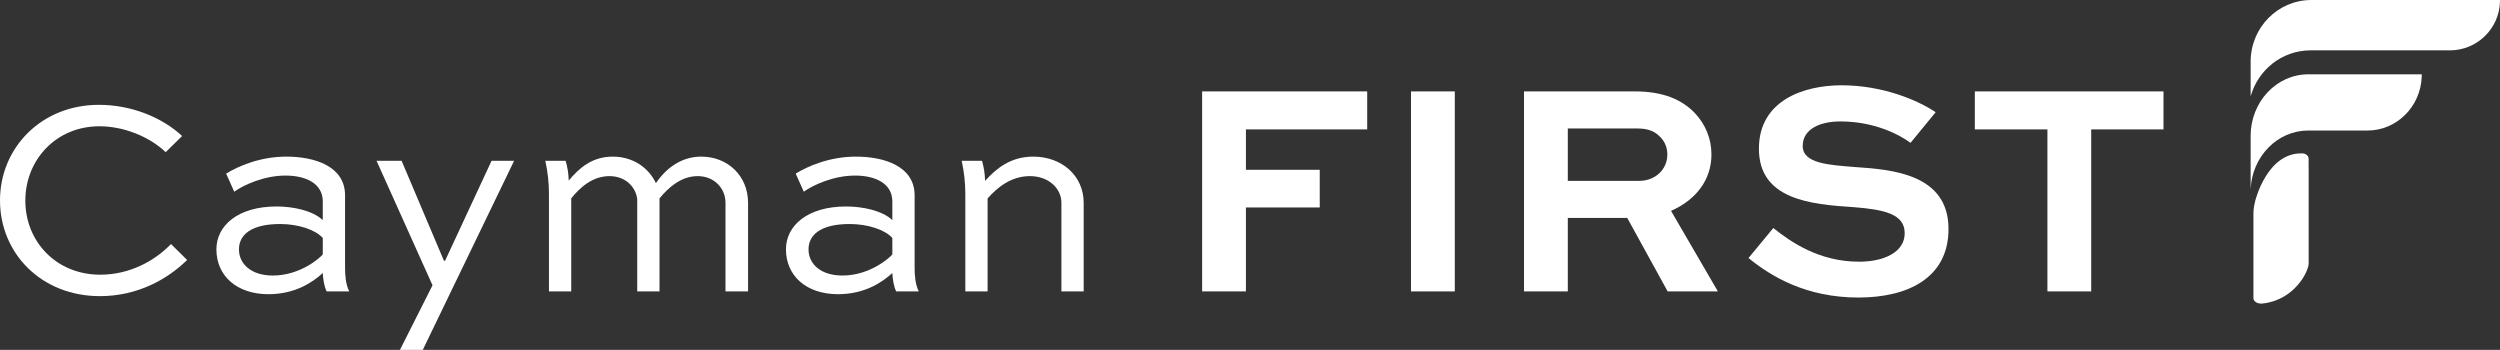
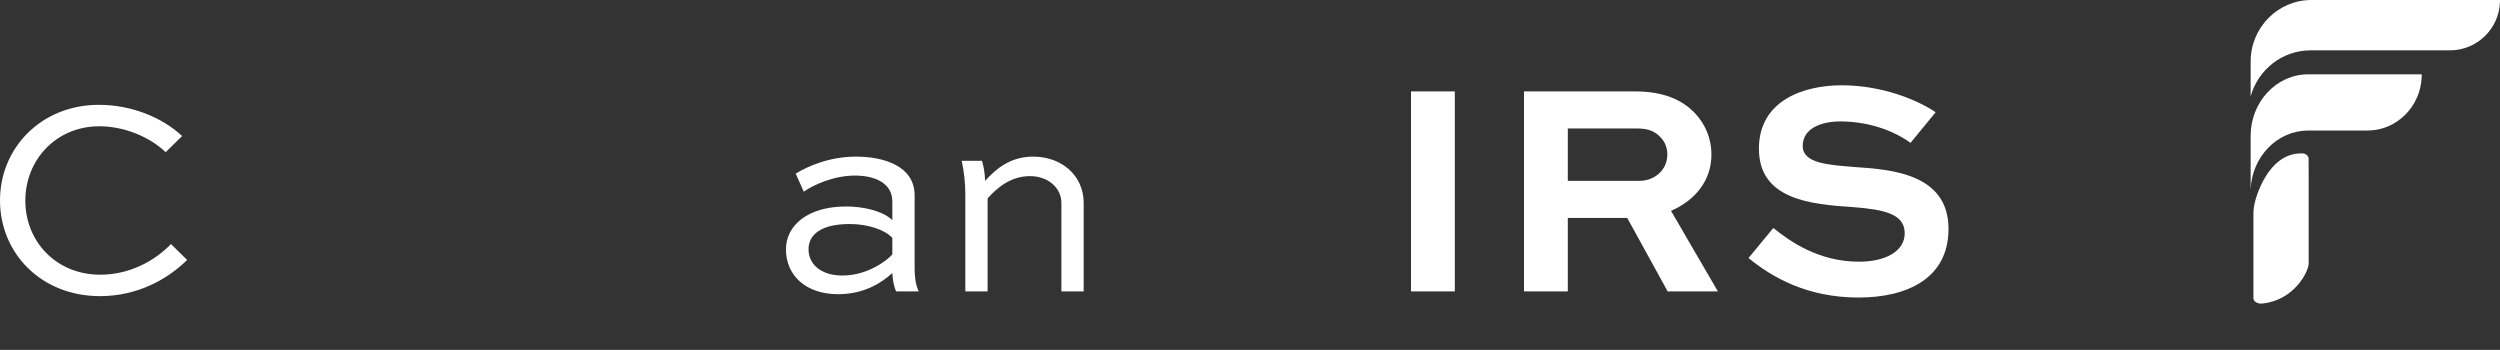
<svg xmlns="http://www.w3.org/2000/svg" version="1.1" id="Layer_1" x="0px" y="0px" viewBox="0 0 1277.328 178.766" enable-background="new 0 0 1277.328 178.766" xml:space="preserve">
  <rect x="0" y="0" width="1277.328" height="178.766" fill="#333333" stroke="none" />
  <g>
    <path fill="#FFFFFF" d="M95.614,132.812c-10.101,9.957-25.469,18.493-44.534,18.493C21.058,151.305,0,129.395,0,102.361   c0-26.749,21.058-48.802,50.511-48.802c16.648,0,32.298,6.404,42.542,15.934l-8.394,8.255   c-8.536-8.113-21.628-13.232-33.863-13.232c-22.196,0-37.848,17.215-37.848,37.987c0,20.918,15.793,37.848,38.275,37.848   c14.796,0,27.601-6.831,36.139-15.653L95.614,132.812z" />
-     <path fill="#FFFFFF" d="M115.549,88.702c5.975-3.699,17.215-8.679,30.732-8.679c14.656,0,30.022,4.98,30.022,19.778v36.994   c0,3.556,0.285,8.536,2.134,12.093h-11.525c-1.28-2.417-1.849-6.404-1.992-9.391c-5.123,4.695-14.086,10.815-27.745,10.815   c-16.363,0-26.606-9.533-26.606-22.908c0-12.096,10.955-21.911,30.732-21.911c8.254,0,18.355,1.99,23.62,6.97v-9.533   c0-9.391-8.964-13.232-19.066-13.232c-10.955,0-21.484,4.838-26.179,8.252L115.549,88.702z M164.92,129.964v-8.394   c-3.841-4.268-12.662-7.113-21.768-7.113c-15.083,0-21.058,5.689-21.058,12.947c0,7.397,6.118,13.374,17.358,13.374   C153.395,140.779,163.641,131.673,164.92,129.964z" />
-     <path fill="#FFFFFF" d="M262.679,82.159l-46.668,96.607h-11.667l16.646-33.007l-28.598-63.6h12.805l21.628,51.076h0.57   l23.76-51.076H262.679z" />
-     <path fill="#FFFFFF" d="M280.475,148.888V99.09c0-5.55-0.57-11.1-1.849-16.931h10.386c0.997,3.556,1.424,6.258,1.566,10.099   c5.121-6.116,11.667-12.235,22.48-12.235c10.386,0,18.355,5.692,22.053,13.517c4.838-6.97,12.379-13.517,23.192-13.517   c13.517,0,23.902,9.818,23.902,23.62v45.245h-11.525v-45.245c0-7.54-5.833-13.659-14.227-13.659   c-8.538,0-15.083,5.977-19.494,11.381v47.524h-11.383v-47.097c-0.71-6.258-5.975-11.808-14.227-11.808   c-8.681,0-15.225,5.977-19.494,11.381v47.524H280.475z" />
    <path fill="#FFFFFF" d="M406.554,88.702c5.975-3.699,17.215-8.679,30.732-8.679c14.656,0,30.022,4.98,30.022,19.778v36.994   c0,3.556,0.285,8.536,2.134,12.093h-11.525c-1.28-2.417-1.849-6.404-1.992-9.391c-5.123,4.695-14.086,10.815-27.745,10.815   c-16.363,0-26.606-9.533-26.606-22.908c0-12.096,10.955-21.911,30.732-21.911c8.254,0,18.355,1.99,23.62,6.97v-9.533   c0-9.391-8.964-13.232-19.066-13.232c-10.955,0-21.484,4.838-26.179,8.252L406.554,88.702z M455.926,129.964v-8.394   c-3.841-4.268-12.662-7.113-21.768-7.113c-15.083,0-21.058,5.689-21.058,12.947c0,7.397,6.118,13.374,17.358,13.374   C444.401,140.779,454.646,131.673,455.926,129.964z" />
    <path fill="#FFFFFF" d="M493.213,148.888V99.09c0-5.407-0.57-11.1-1.849-16.931h10.386c0.997,3.556,1.424,6.401,1.566,10.242   c5.548-6.116,12.805-12.378,24.614-12.378c14.654,0,25.754,9.818,25.754,23.62v45.245h-11.383v-45.245   c0-7.54-6.689-13.659-16.078-13.659c-9.818,0-16.79,5.977-21.628,11.381v47.524H493.213z" />
-     <path fill="#FFFFFF" d="M614.206,148.888V46.702h84.346v19.402h-61.968v20.658h37.713v19.249h-37.713v42.876H614.206z" />
    <path fill="#FFFFFF" d="M720.923,148.888V46.702h22.378v102.186H720.923z" />
    <path fill="#FFFFFF" d="M778.663,148.888V46.702h56.648c14.554,0,24.101,4.224,30.674,11.111c5.32,5.634,8.449,12.987,8.449,21.126   c0,13.144-8.135,23.316-20.655,28.793l23.941,41.156h-25.664l-20.655-37.556h-30.36v37.556H778.663z M801.041,65.638v26.76h36.618   c7.824,0,14.24-5.634,14.24-13.458c0-3.443-1.249-6.572-3.596-8.92c-3.6-3.914-8.138-4.381-12.206-4.381H801.041z" />
    <path fill="#FFFFFF" d="M976.145,72.991c-6.101-4.538-18.935-10.954-35.836-10.954c-10.169,0-19.245,3.757-19.245,12.52   c0,9.077,13.458,9.701,26.76,10.797c18.621,1.252,47.728,3.443,47.728,31.612c0,25.193-20.969,35.051-46.009,35.051   c-26.446,0-44.285-10.483-56.177-20.187l12.673-15.335c8.609,6.886,23.159,17.215,43.818,17.215   c12.987,0,23.317-5.009,23.317-14.554c0-9.858-10.486-12.049-25.821-13.301c-22.378-1.409-48.667-3.914-48.667-29.889   c0-24.726,23.003-32.393,42.252-32.393c21.283,0,39.279,7.824,48.042,13.769L976.145,72.991z" />
-     <path fill="#FFFFFF" d="M1009.002,46.702h96.395v19.402h-36.928v82.783h-22.378V66.105h-37.089V46.702z" />
    <path fill="#FFFFFF" d="M1237.349,37.967c0,0.4-0.008,0.796-0.022,1.193c-0.538,15.453-12.933,27.525-27.615,27.525h-30.34   c-15.834,0-28.755,13.329-29.451,30.053V69.437c0-17.374,13.198-31.47,29.48-31.47H1237.349z" />
    <path fill="#FFFFFF" d="M1180.964,0c-17.146,0-31.04,14.092-31.04,31.466v0.004V49.24c3.765-13.568,16.066-23.521,30.654-23.521   h71.217c13.736,0,25.181-11.003,25.521-24.923c0.004-0.265,0.011-0.531,0.011-0.796H1180.964z" />
    <path fill="#FFFFFF" d="M1179.541,86.146V81.14c0-1.395-1.159-2.479-2.632-2.714c0-0.007,0-0.019,0-0.026   c-0.075-0.007-0.146,0-0.221-0.007c-0.157-0.015-0.314-0.015-0.475-0.007c-17.931-0.542-23.962,24.295-23.962,24.295h0.011   c-0.591,2.262-0.908,4.419-0.908,6.311v43.367c0,1.735,2.139,2.969,4.494,2.737c16.383-1.623,23.801-16.462,23.715-20.578v-48.16   C1179.556,86.284,1179.549,86.217,1179.541,86.146" />
  </g>
</svg>